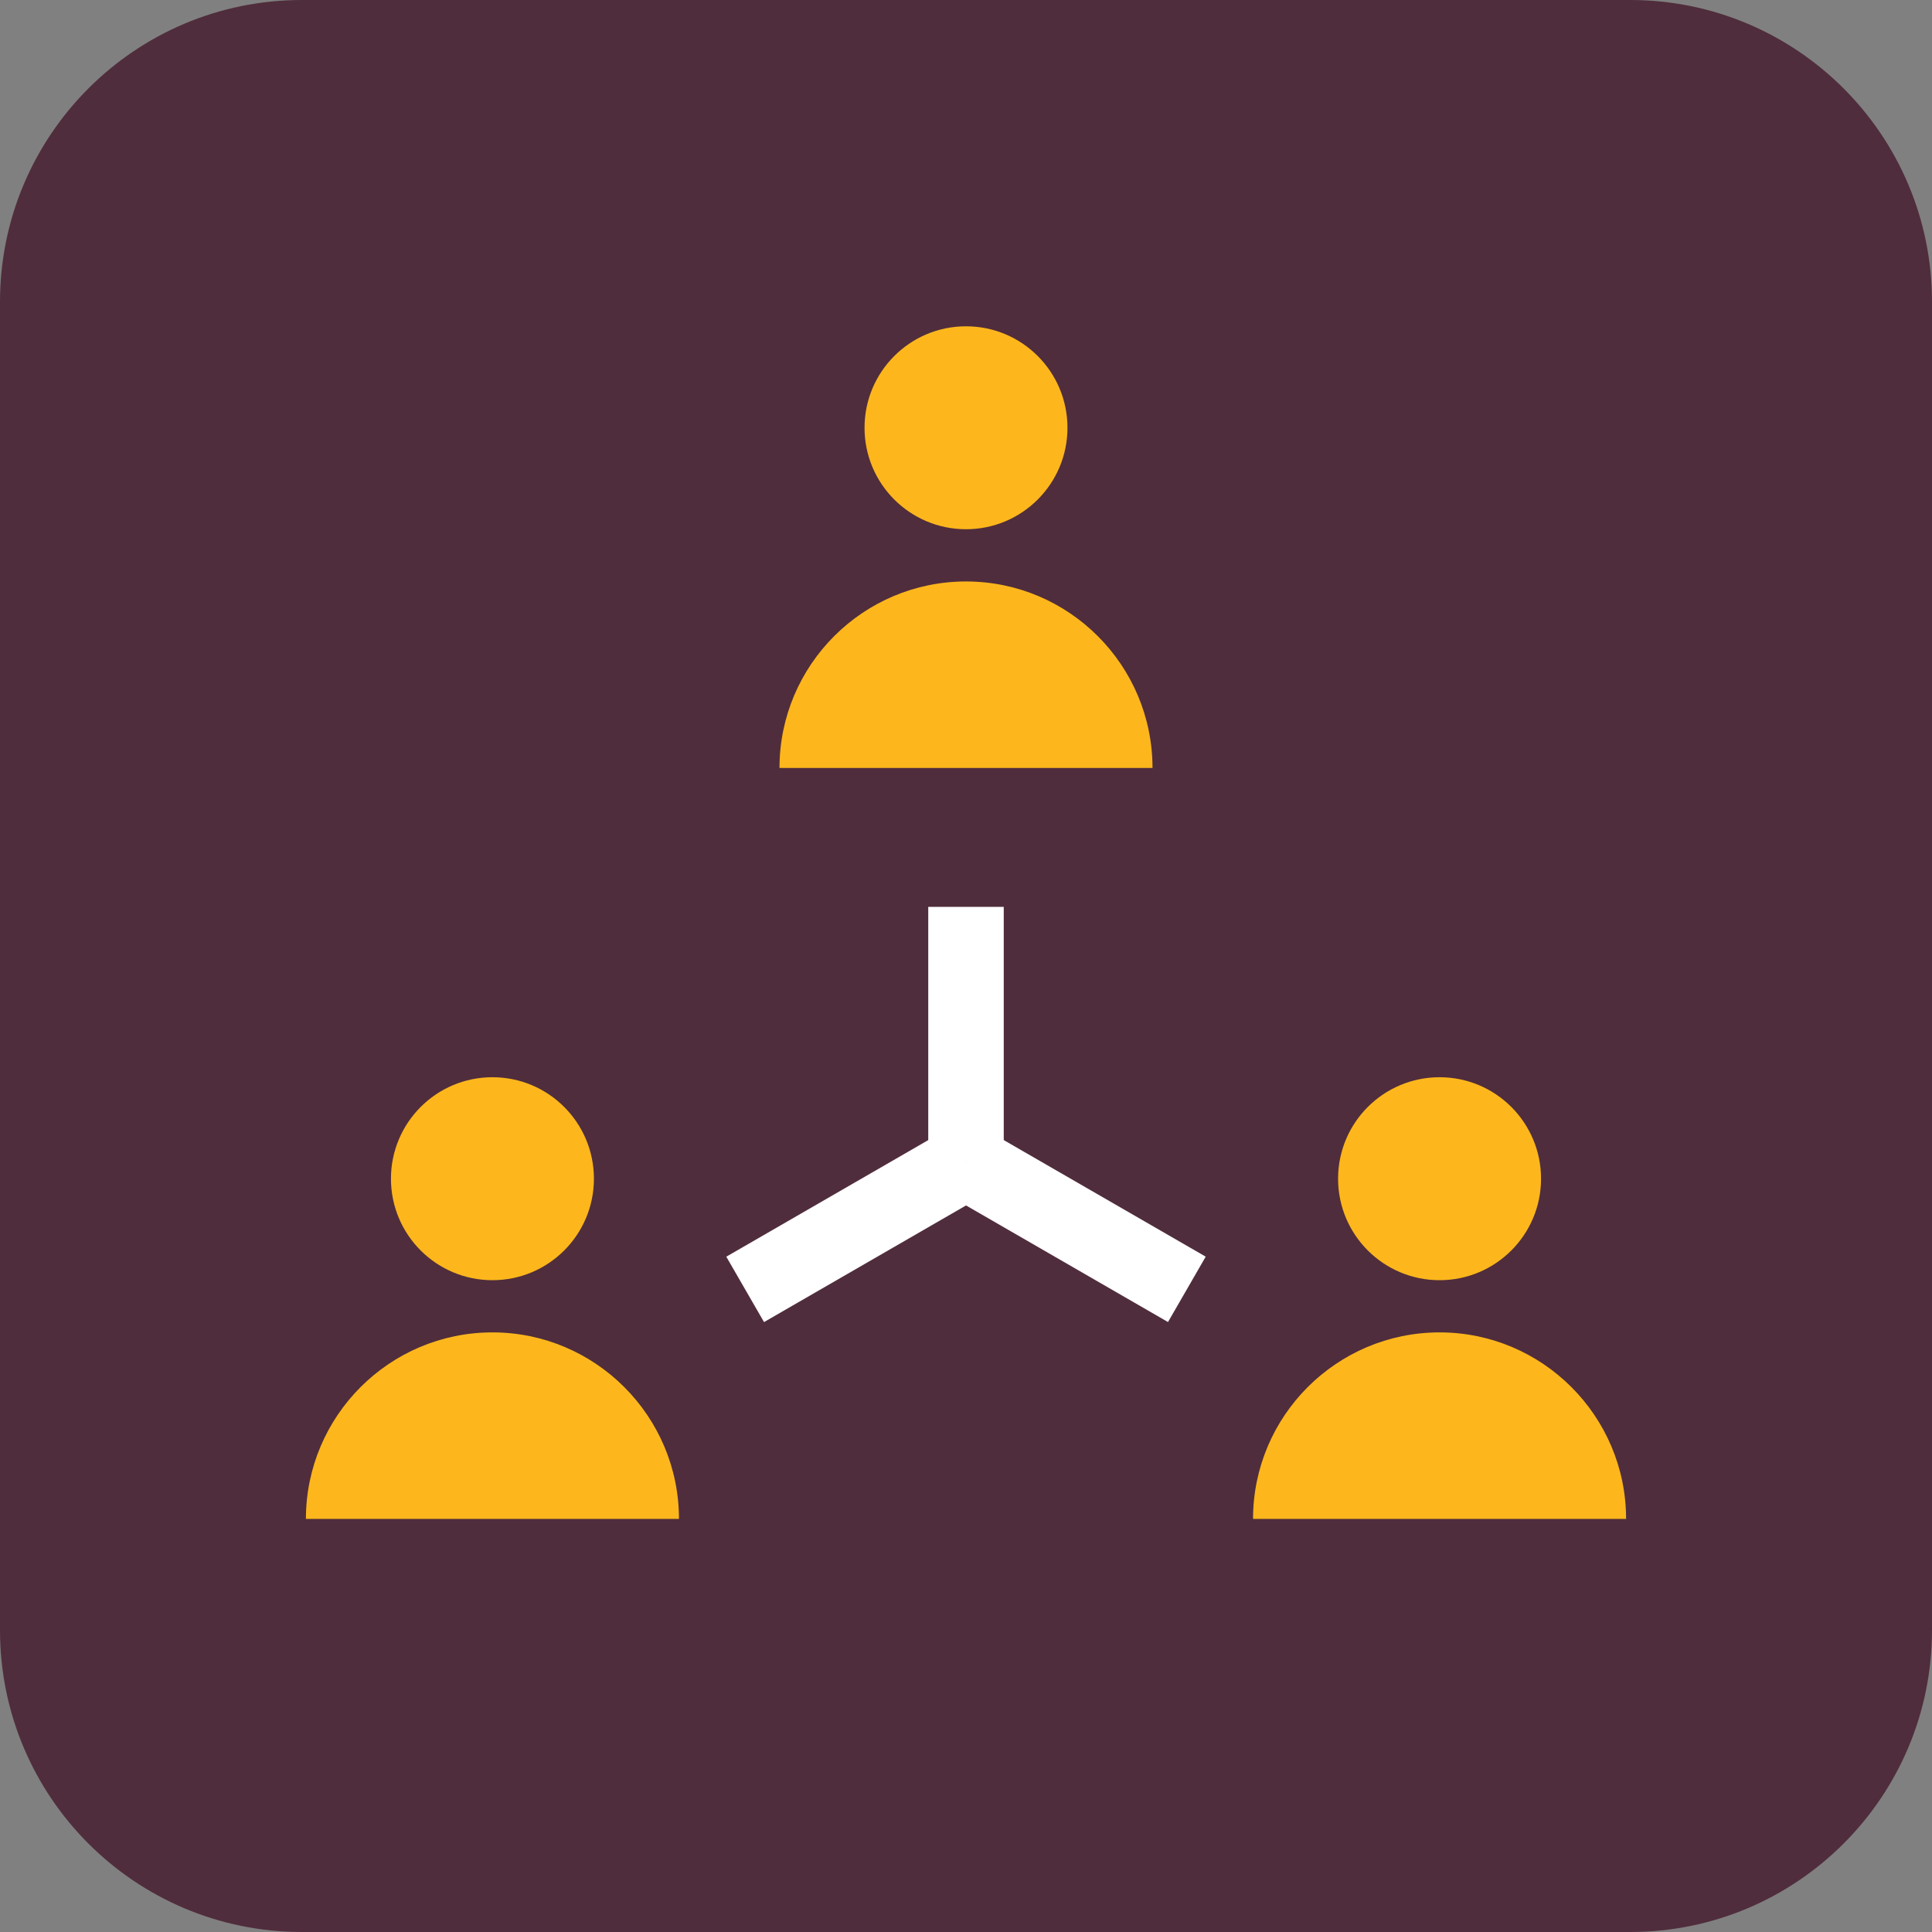
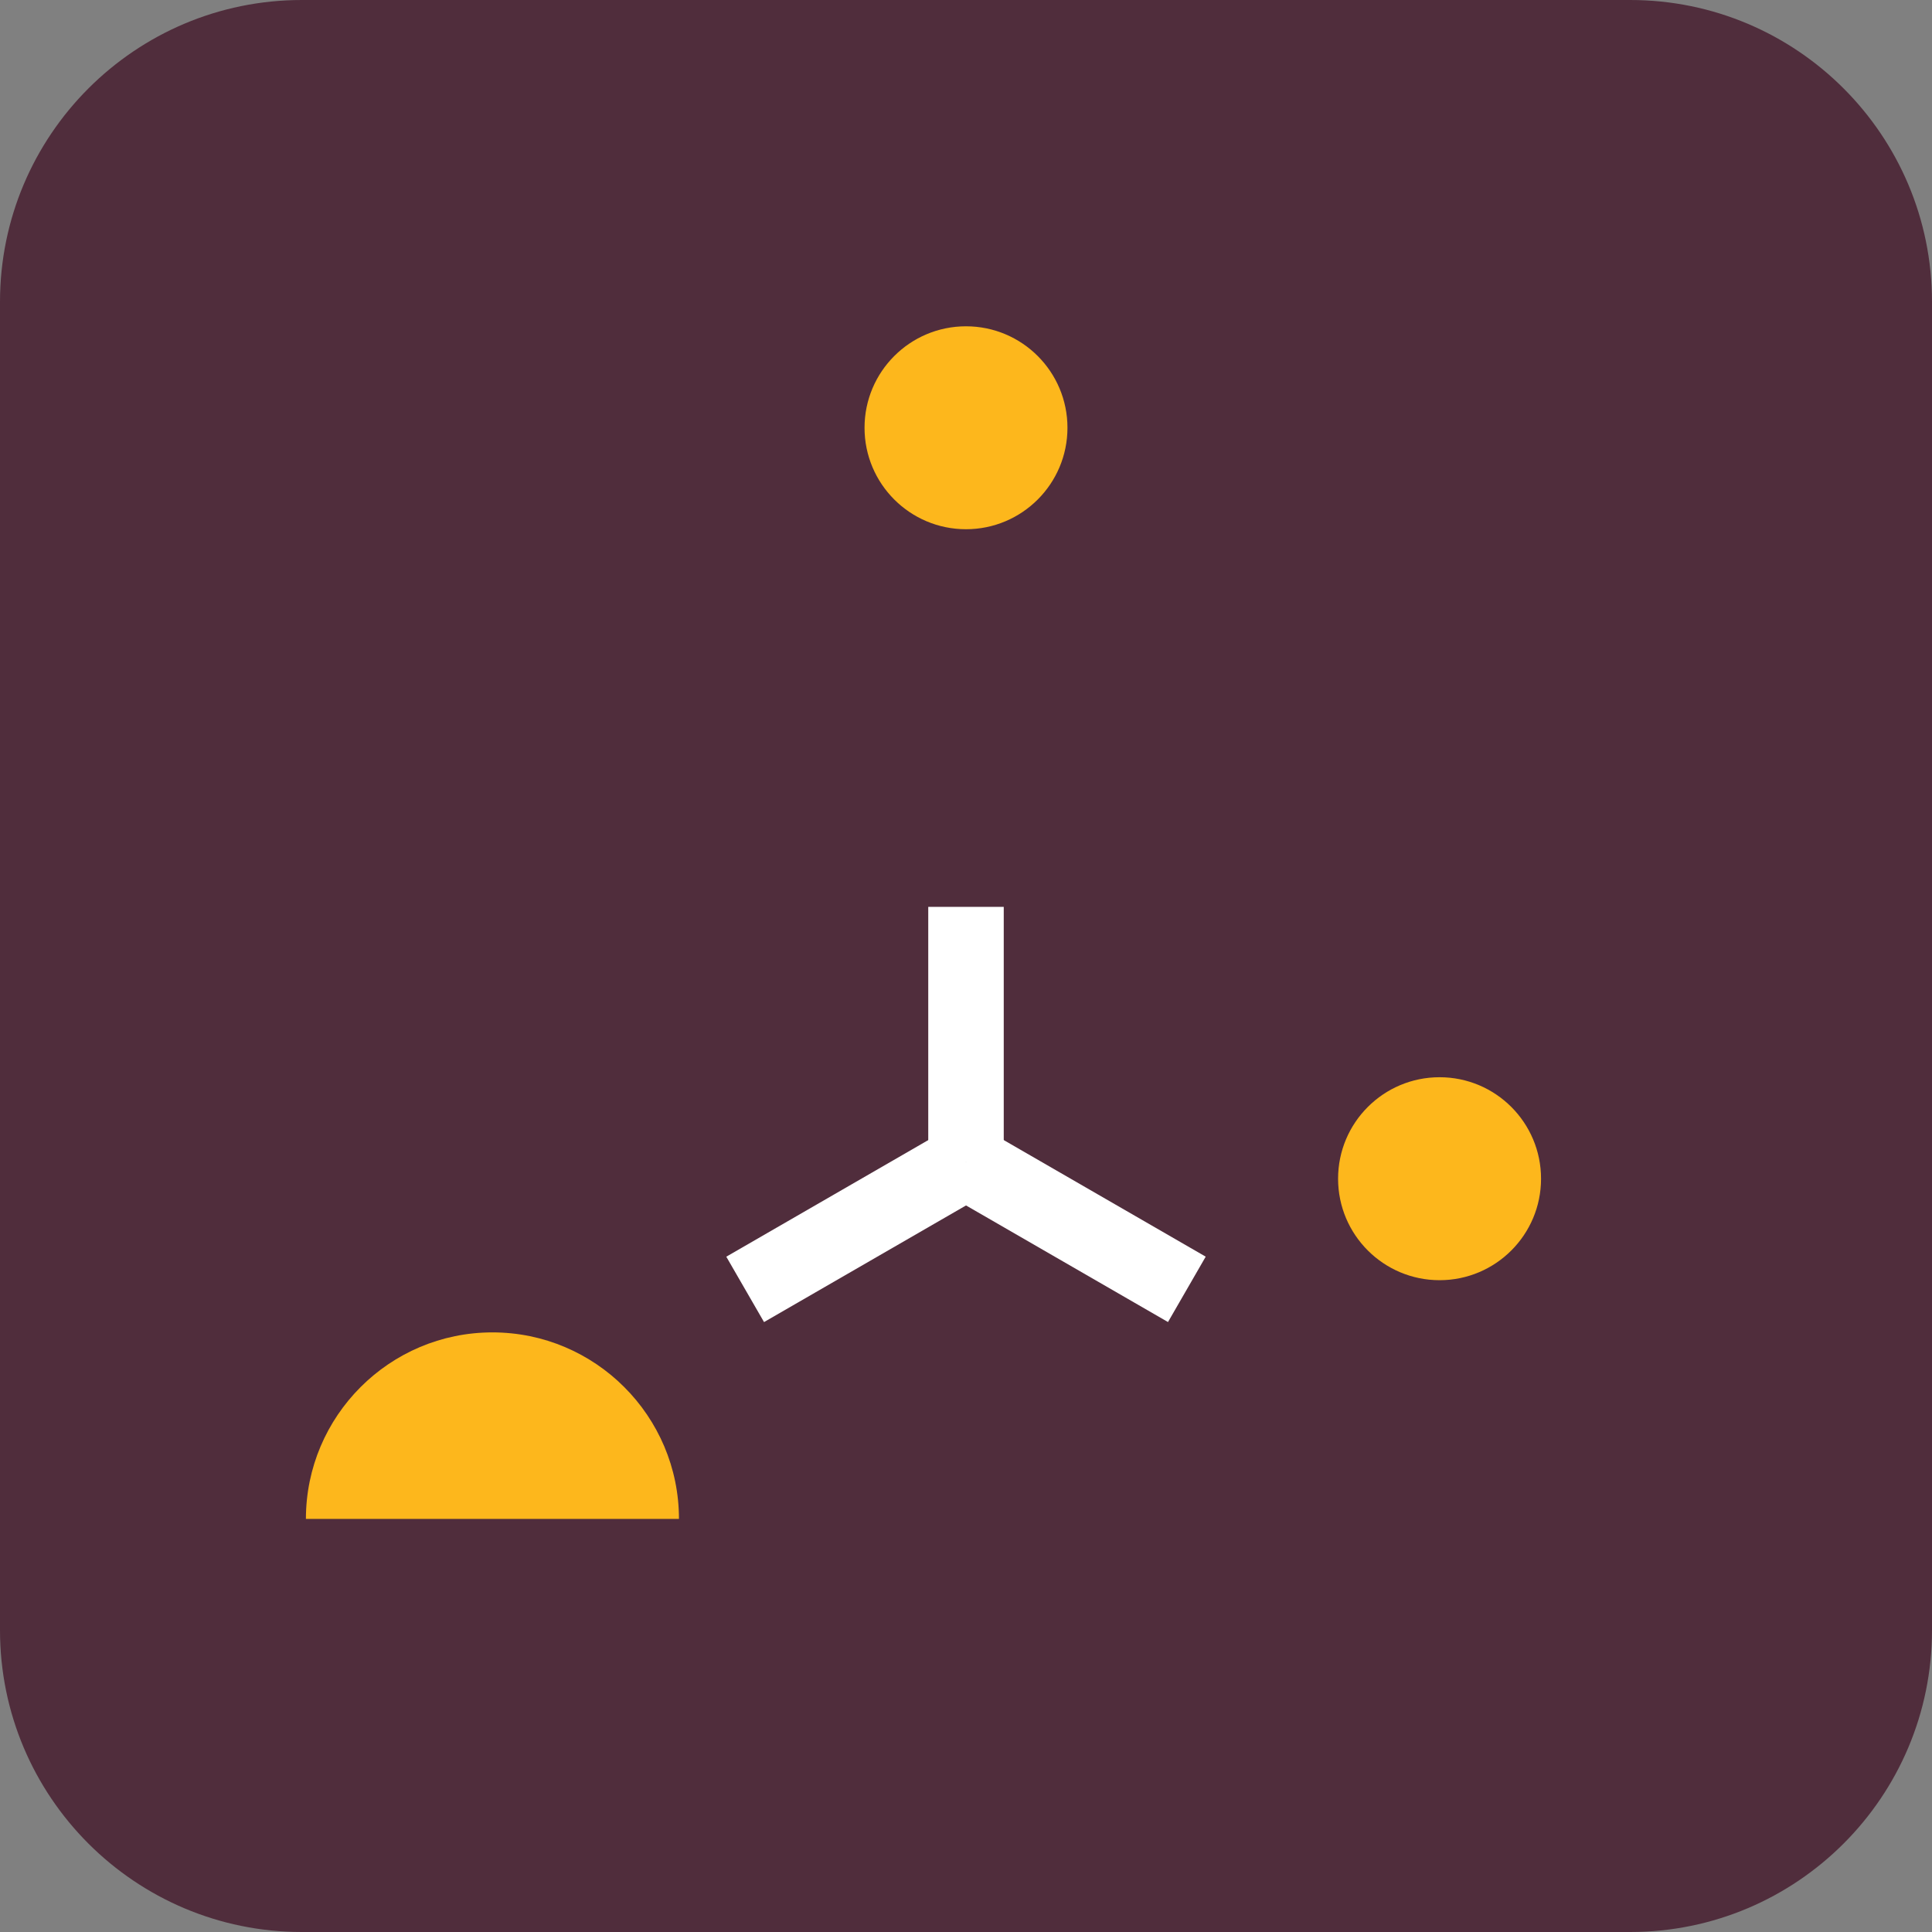
<svg xmlns="http://www.w3.org/2000/svg" width="56" height="56" viewBox="0 0 56 56" fill="none">
  <rect x="0" y="0" width="56" height="56" fill="#808080" stroke="none" />
  <g clip-path="url(#clip0_1936_47877)">
    <path d="M47.25 0H8.75C3.918 0 0 3.918 0 8.75V47.25C0 52.083 3.918 56 8.75 56H47.25C52.083 56 56 52.083 56 47.25V8.75C56 3.918 52.083 0 47.25 0Z" fill="#502D3C" />
-     <path d="M14.273 37.107C15.898 37.107 17.215 35.79 17.215 34.166C17.215 32.541 15.898 31.224 14.273 31.224C12.649 31.224 11.332 32.541 11.332 34.166C11.332 35.79 12.649 37.107 14.273 37.107Z" fill="#FDB71C" />
    <path d="M14.273 38.62C11.292 38.62 8.867 41.045 8.867 44.027H10.628H18.048H19.68C19.68 41.046 17.255 38.62 14.273 38.62Z" fill="#FDB71C" />
    <path d="M41.727 37.107C43.351 37.107 44.668 35.79 44.668 34.166C44.668 32.541 43.351 31.224 41.727 31.224C40.102 31.224 38.785 32.541 38.785 34.166C38.785 35.79 40.102 37.107 41.727 37.107Z" fill="#FDB71C" />
-     <path d="M41.727 38.62C38.745 38.62 36.32 41.045 36.32 44.027H38.081H45.501H47.133C47.133 41.046 44.708 38.62 41.727 38.62Z" fill="#FDB71C" />
    <path d="M28 15.34C29.624 15.34 30.941 14.023 30.941 12.399C30.941 10.775 29.624 9.458 28 9.458C26.376 9.458 25.059 10.775 25.059 12.399C25.059 14.023 26.376 15.34 28 15.34Z" fill="#FDB71C" />
-     <path d="M28 16.854C25.018 16.854 22.594 19.279 22.594 22.26H24.355H31.774H33.406C33.406 19.28 30.982 16.854 28 16.854Z" fill="#FDB71C" />
    <path d="M29.094 26.286H26.906V33.678H29.094V26.286Z" fill="white" />
    <path d="M27.454 32.73L21.052 36.426L22.146 38.321L28.547 34.625L27.454 32.73Z" fill="white" />
    <path d="M28.547 32.73L27.453 34.624L33.855 38.32L34.948 36.425L28.547 32.73Z" fill="white" />
  </g>
  <defs>
    <clipPath id="clip0_1936_47877">
      <rect width="56" height="56" fill="white" />
    </clipPath>
  </defs>
</svg>